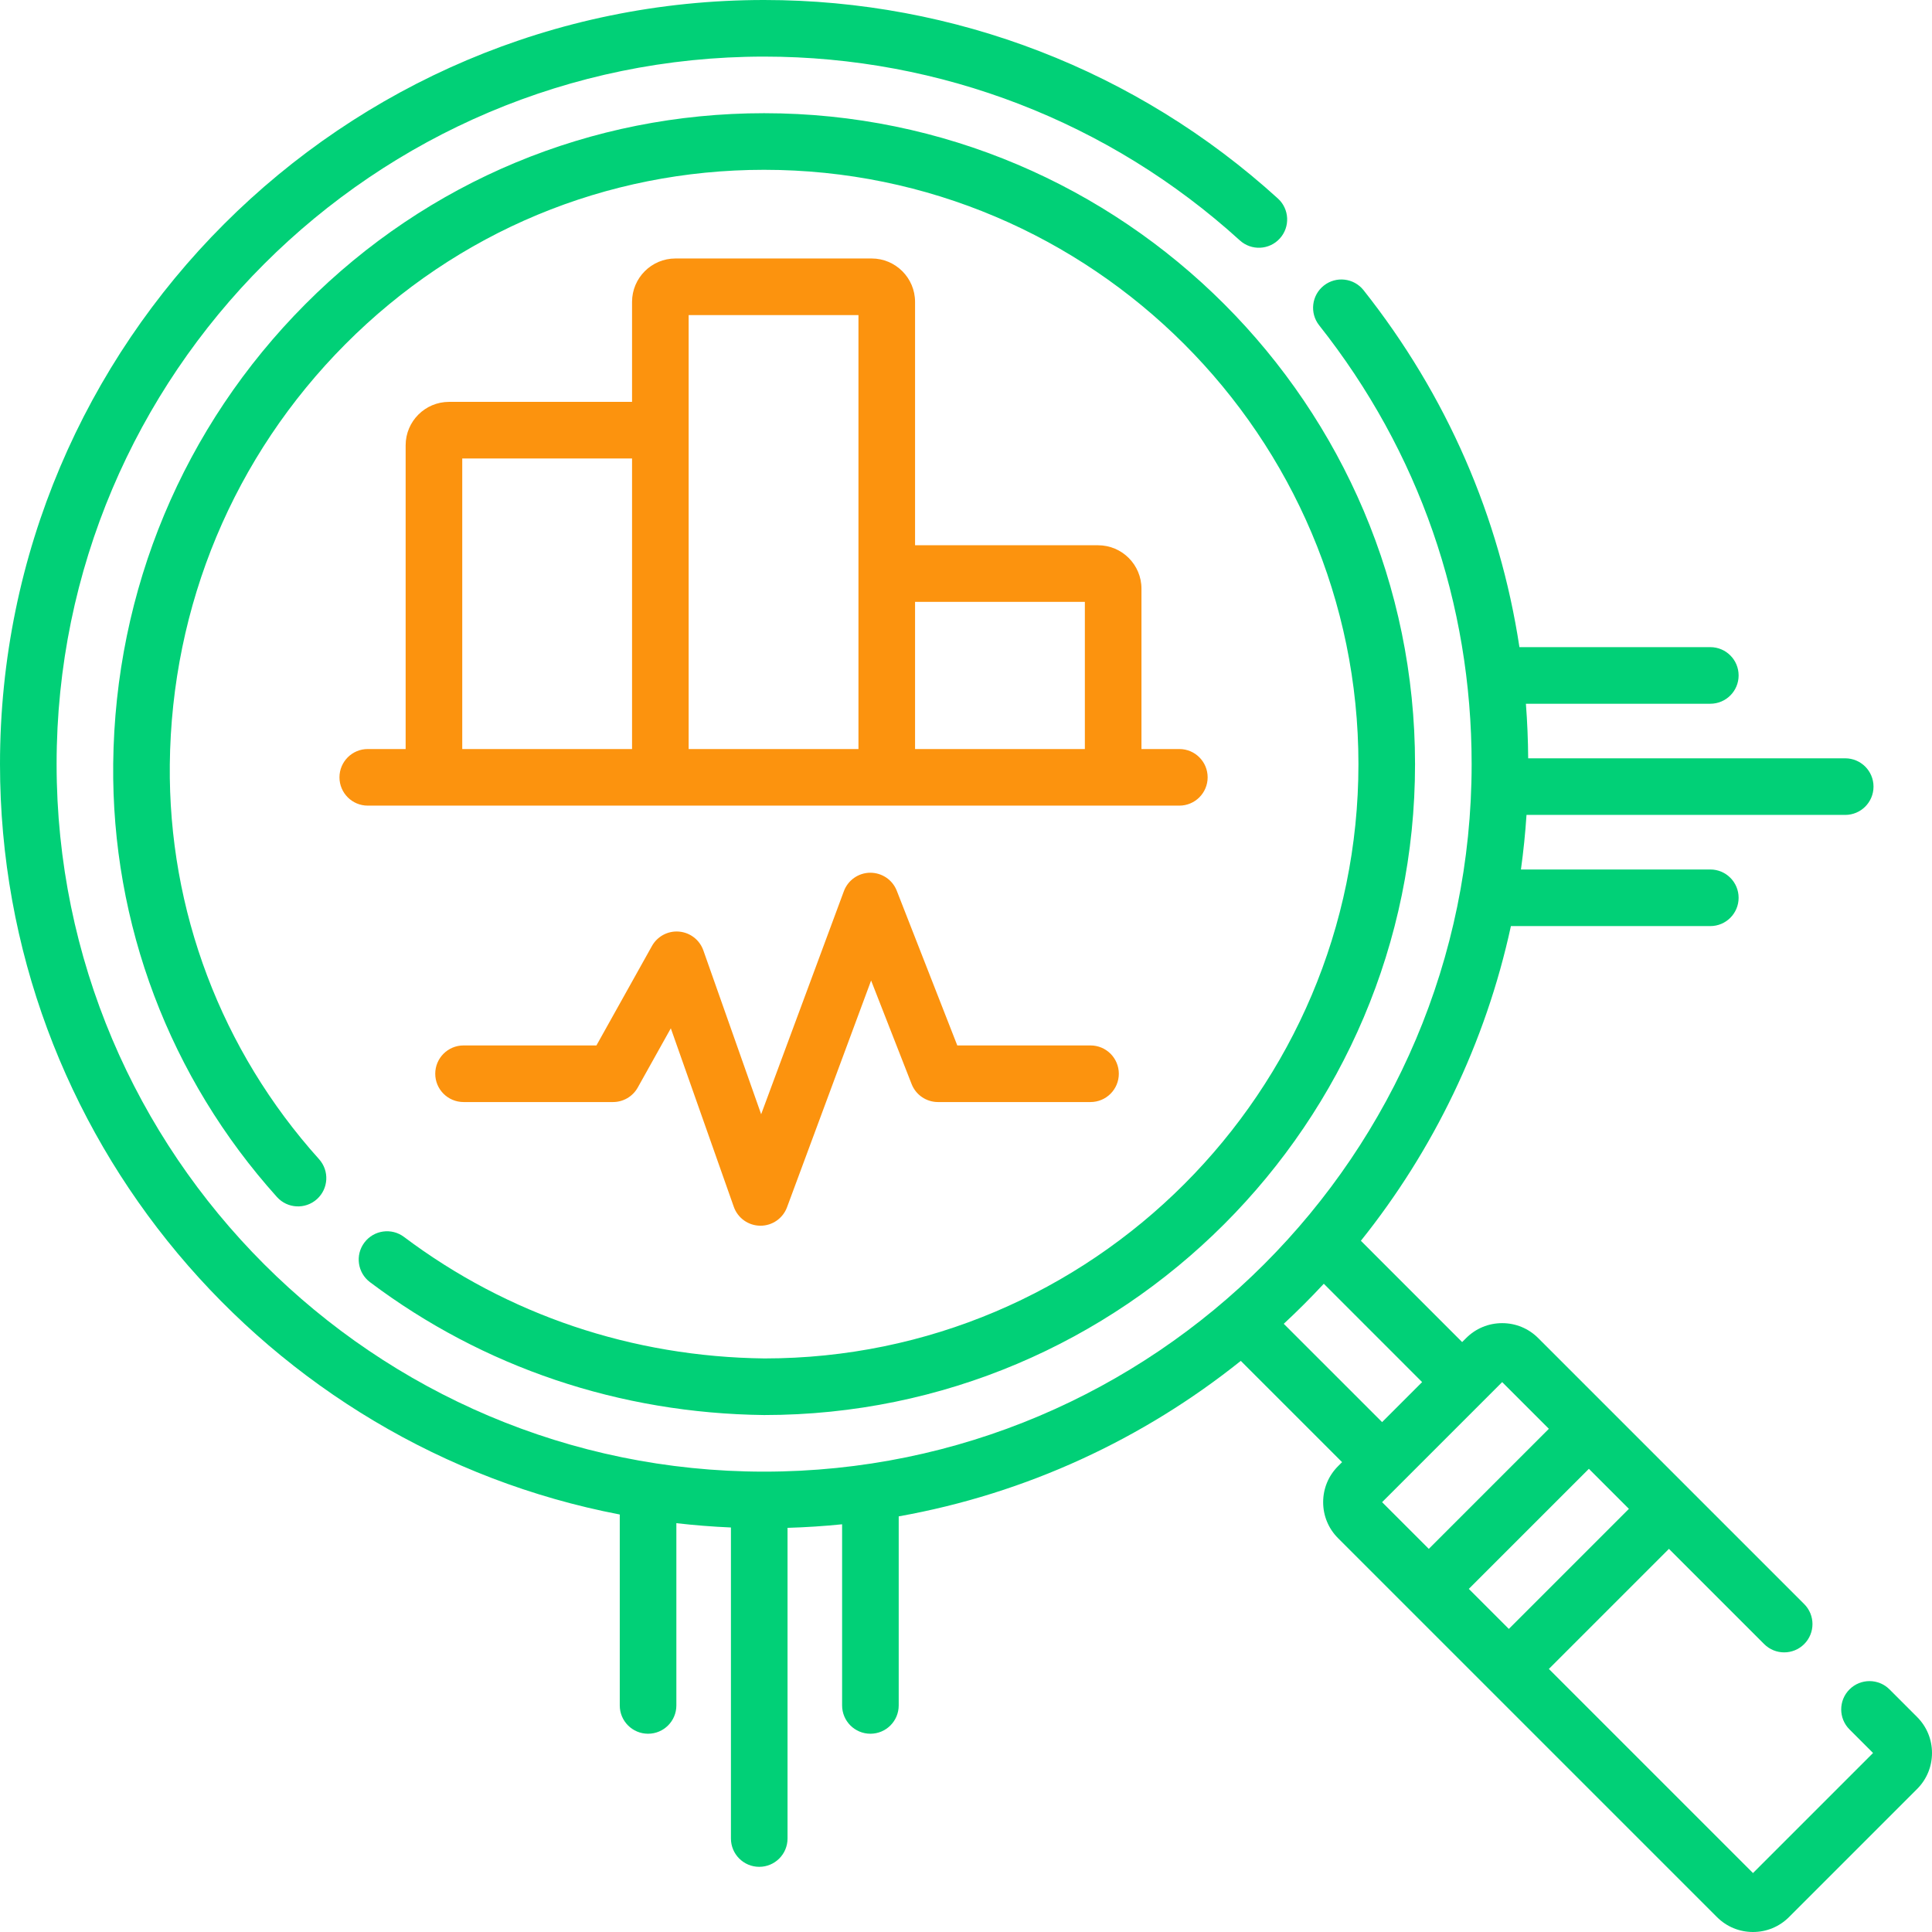
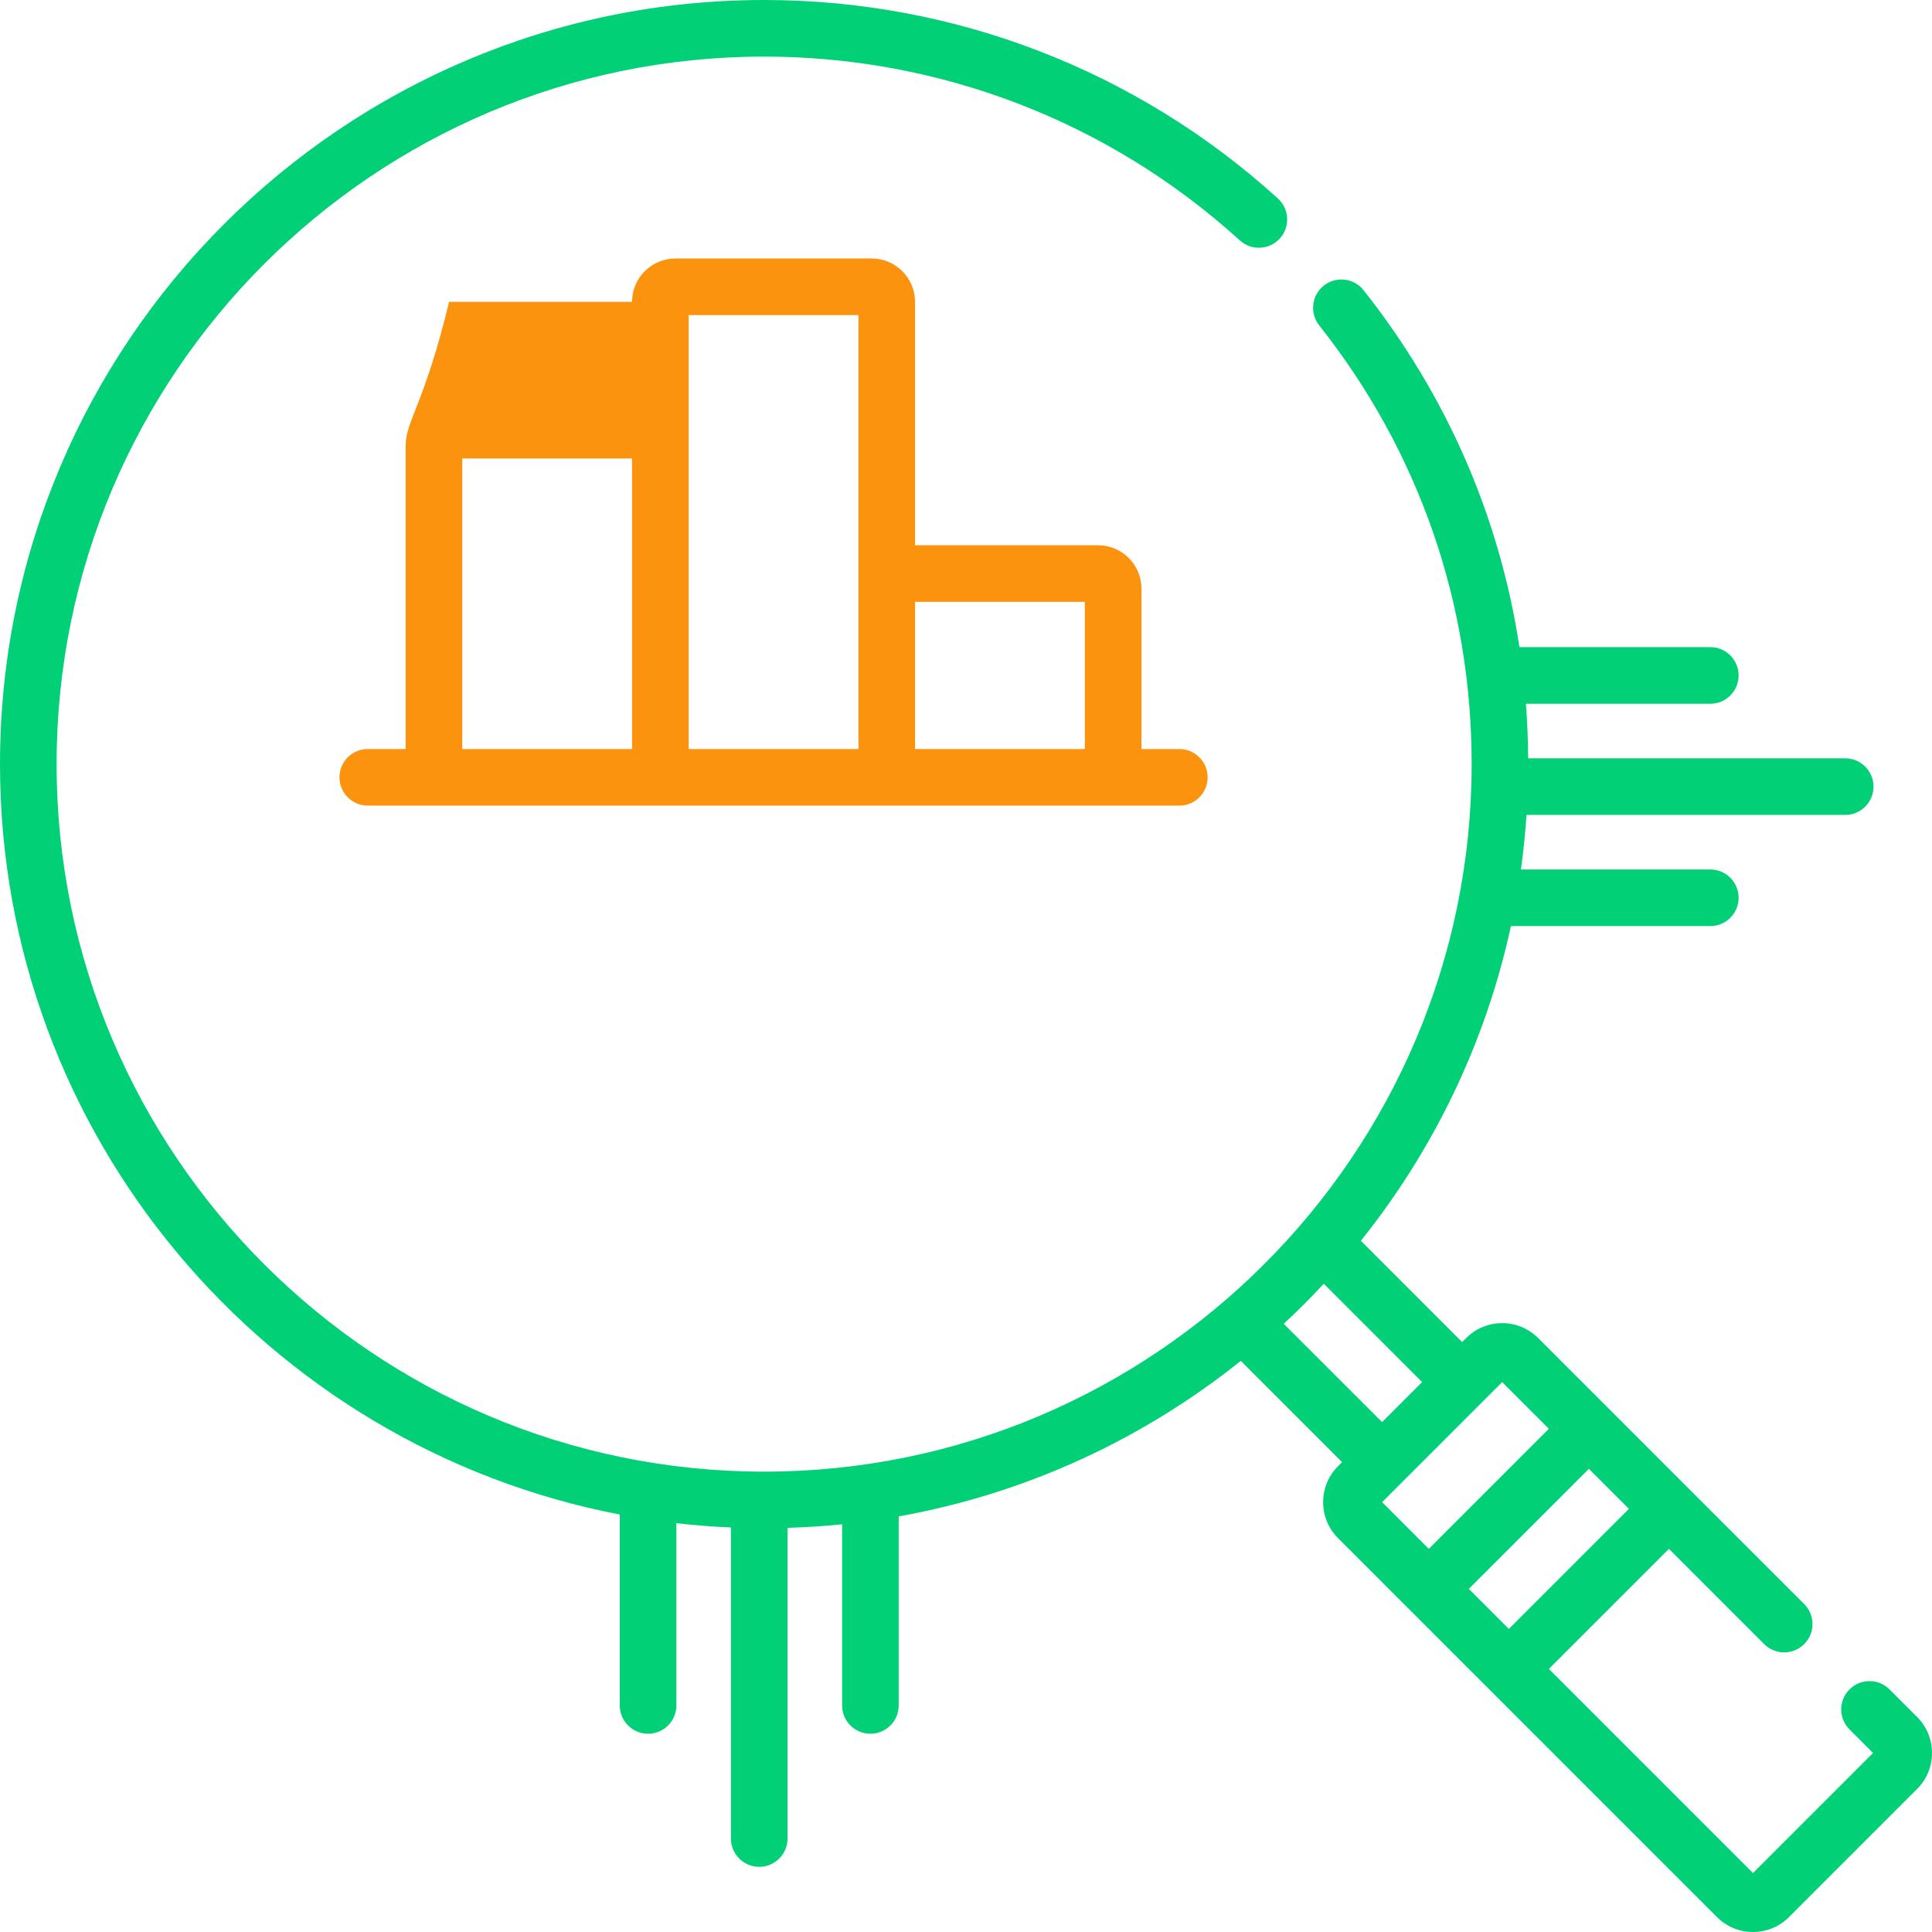
<svg xmlns="http://www.w3.org/2000/svg" width="512" height="512" viewBox="0 0 512 512" fill="none">
  <path d="M508.046 455.014L500.742 447.709C497.813 444.779 493.064 444.78 490.136 447.708C487.206 450.637 487.206 455.386 490.135 458.314L496.378 464.558L464.56 496.377L410.466 442.284L442.285 410.465L467.521 435.701C470.451 438.629 475.199 438.629 478.128 435.701C481.057 432.771 481.057 428.023 478.128 425.094L447.602 394.569C447.597 394.564 447.593 394.559 447.589 394.554L426.376 373.341C426.37 373.335 426.364 373.331 426.358 373.325L407.637 354.604C405.087 352.053 401.697 350.648 398.09 350.648C394.483 350.648 391.093 352.053 388.544 354.602L387.483 355.664L360.646 328.82C379.828 304.854 393.682 276.453 400.406 245.422H453.251C457.394 245.422 460.751 242.065 460.751 237.922C460.751 233.779 457.394 230.422 453.251 230.422H403.065C403.726 225.652 404.22 220.83 404.541 215.961H489C493.143 215.961 496.5 212.604 496.5 208.461C496.5 204.318 493.143 200.961 489 200.961H404.984C404.948 196.108 404.747 191.286 404.379 186.499H453.252C457.395 186.499 460.752 183.142 460.752 178.999C460.752 174.856 457.395 171.499 453.252 171.499H402.666C397.426 137.02 383.413 104.768 361.362 76.91C358.791 73.663 354.075 73.115 350.826 75.684C347.579 78.255 347.03 82.972 349.6 86.22C376.03 119.609 390 159.818 390 202.5C390 305.888 305.888 390 202.5 390C99.112 390 15 305.888 15 202.5C15 99.112 99.112 15 202.5 15C249.238 15 294.011 32.298 328.569 63.707C331.633 66.495 336.379 66.267 339.163 63.202C341.949 60.137 341.723 55.393 338.657 52.607C301.333 18.683 252.978 0 202.5 0C90.841 0 0 90.841 0 202.5C0 301.082 70.814 383.421 164.243 401.359V451.958C164.243 456.101 167.6 459.458 171.743 459.458C175.886 459.458 179.243 456.101 179.243 451.958V403.657C184.016 404.205 188.838 404.589 193.705 404.798V487.228C193.705 491.371 197.062 494.728 201.205 494.728C205.348 494.728 208.705 491.371 208.705 487.228V404.896C213.569 404.749 218.393 404.439 223.167 403.953V451.958C223.167 456.101 226.524 459.458 230.667 459.458C234.81 459.458 238.167 456.101 238.167 451.958V401.854C272.03 395.812 302.997 381.316 328.821 360.646L355.665 387.484L354.605 388.544C352.054 391.094 350.649 394.484 350.649 398.091C350.649 401.698 352.054 405.088 354.603 407.637L373.331 426.364C373.335 426.368 373.338 426.372 373.342 426.376L394.555 447.589C394.559 447.593 394.565 447.597 394.569 447.602L455.012 508.044C457.562 510.596 460.952 512 464.559 512C468.166 512 471.555 510.596 474.106 508.046L508.046 474.106C510.596 471.555 512 468.166 512 464.559C512 460.952 510.596 457.562 508.046 455.014V455.014ZM350.821 340.208L376.875 366.268L366.269 376.874L340.209 350.82C343.875 347.415 347.415 343.875 350.821 340.208ZM399.859 431.678L389.252 421.072L421.071 389.253L431.677 399.86L399.859 431.678ZM398.091 366.271L410.465 378.645L378.646 410.464L366.272 398.09L398.091 366.271Z" fill="#01D077" />
-   <path d="M98.056 339.792C128.095 362.371 164.181 374.546 202.5 375C297.617 375 375 297.617 375 202.5C375 107.383 297.617 30 202.5 30C156.597 30 113.422 47.967 80.931 80.591C48.577 113.076 30.49 156.343 30 202.42C29.55 244.839 44.963 285.611 73.399 317.225C76.169 320.304 80.911 320.556 83.991 317.786C87.071 315.016 87.322 310.273 84.552 307.194C58.636 278.382 44.589 241.229 45 202.58C45.447 160.437 61.982 120.873 91.559 91.177C121.215 61.399 160.614 45 202.5 45C289.346 45 360 115.654 360 202.5C360 289.346 289.346 360 202.589 360.001C167.57 359.585 134.54 348.45 107.068 327.802C103.759 325.311 99.055 325.98 96.567 329.291C94.077 332.602 94.744 337.304 98.056 339.792V339.792Z" fill="#01D077" />
-   <path d="M231 68.5H179C172.659 68.5 167.5 73.659 167.5 80V106.5H119C112.659 106.5 107.5 111.659 107.5 118V198.5H97.462C93.319 198.5 89.962 201.857 89.962 206C89.962 210.143 93.319 213.5 97.462 213.5H312.538C316.681 213.5 320.038 210.143 320.038 206C320.038 201.857 316.681 198.5 312.538 198.5H302.5V156C302.5 149.659 297.341 144.5 291 144.5H242.5V80C242.5 73.659 237.341 68.5 231 68.5ZM122.5 121.5H167.5V198.5H122.5V121.5ZM182.5 83.5H227.5V198.5H182.5V83.5ZM287.5 159.5V198.5H242.5V159.5H287.5Z" fill="#FC930E" />
-   <path d="M289 277.053H253.691L237.651 236.05C236.517 233.153 233.739 231.278 230.6 231.282C227.488 231.31 224.716 233.257 223.634 236.175L201.714 295.284L186.394 251.861C185.414 249.081 182.896 247.133 179.958 246.883C177.024 246.629 174.21 248.127 172.772 250.699L158.06 277.052H122.844C118.701 277.052 115.344 280.409 115.344 284.552C115.344 288.695 118.701 292.052 122.844 292.052H162.462C165.18 292.052 167.686 290.581 169.011 288.208L177.774 272.513L194.465 319.823C195.516 322.802 198.319 324.802 201.478 324.828H201.539C204.672 324.828 207.479 322.878 208.57 319.935L230.853 259.847L241.586 287.285C242.711 290.16 245.482 292.053 248.57 292.053H289C293.143 292.053 296.5 288.696 296.5 284.553C296.5 280.41 293.143 277.053 289 277.053V277.053Z" fill="#FC930E" />
+   <path d="M231 68.5H179C172.659 68.5 167.5 73.659 167.5 80H119C112.659 106.5 107.5 111.659 107.5 118V198.5H97.462C93.319 198.5 89.962 201.857 89.962 206C89.962 210.143 93.319 213.5 97.462 213.5H312.538C316.681 213.5 320.038 210.143 320.038 206C320.038 201.857 316.681 198.5 312.538 198.5H302.5V156C302.5 149.659 297.341 144.5 291 144.5H242.5V80C242.5 73.659 237.341 68.5 231 68.5ZM122.5 121.5H167.5V198.5H122.5V121.5ZM182.5 83.5H227.5V198.5H182.5V83.5ZM287.5 159.5V198.5H242.5V159.5H287.5Z" fill="#FC930E" />
</svg>